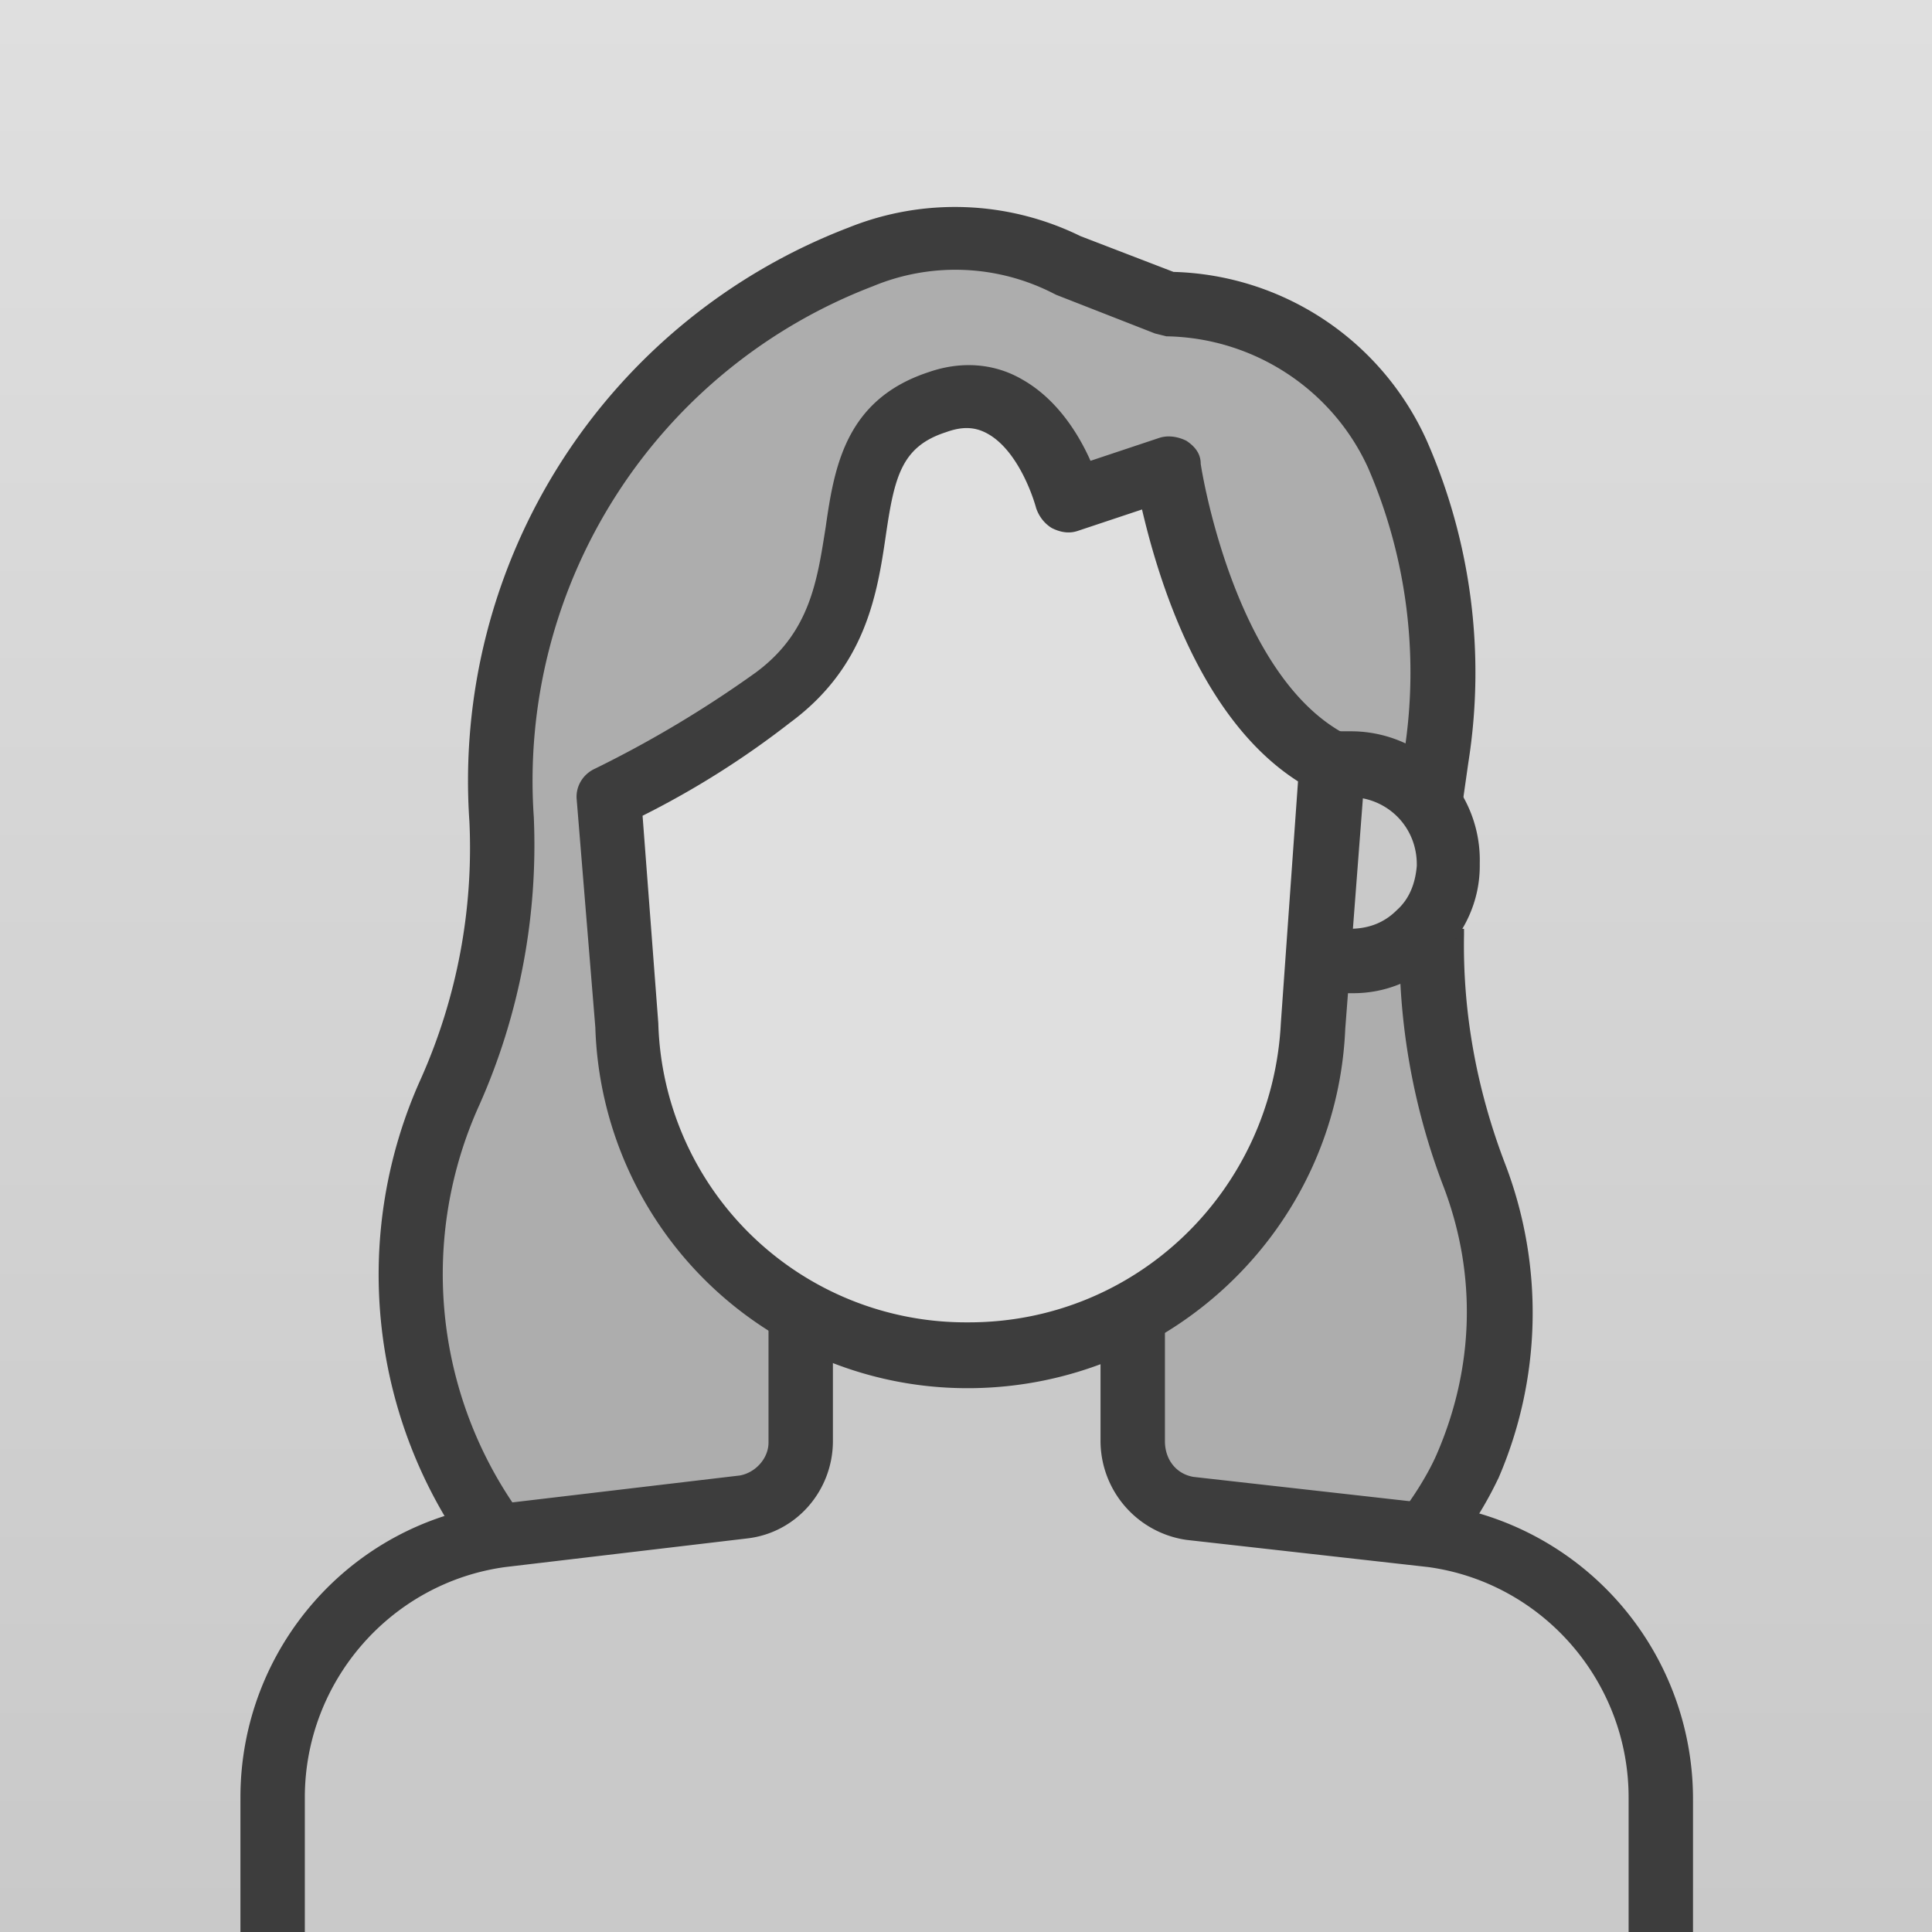
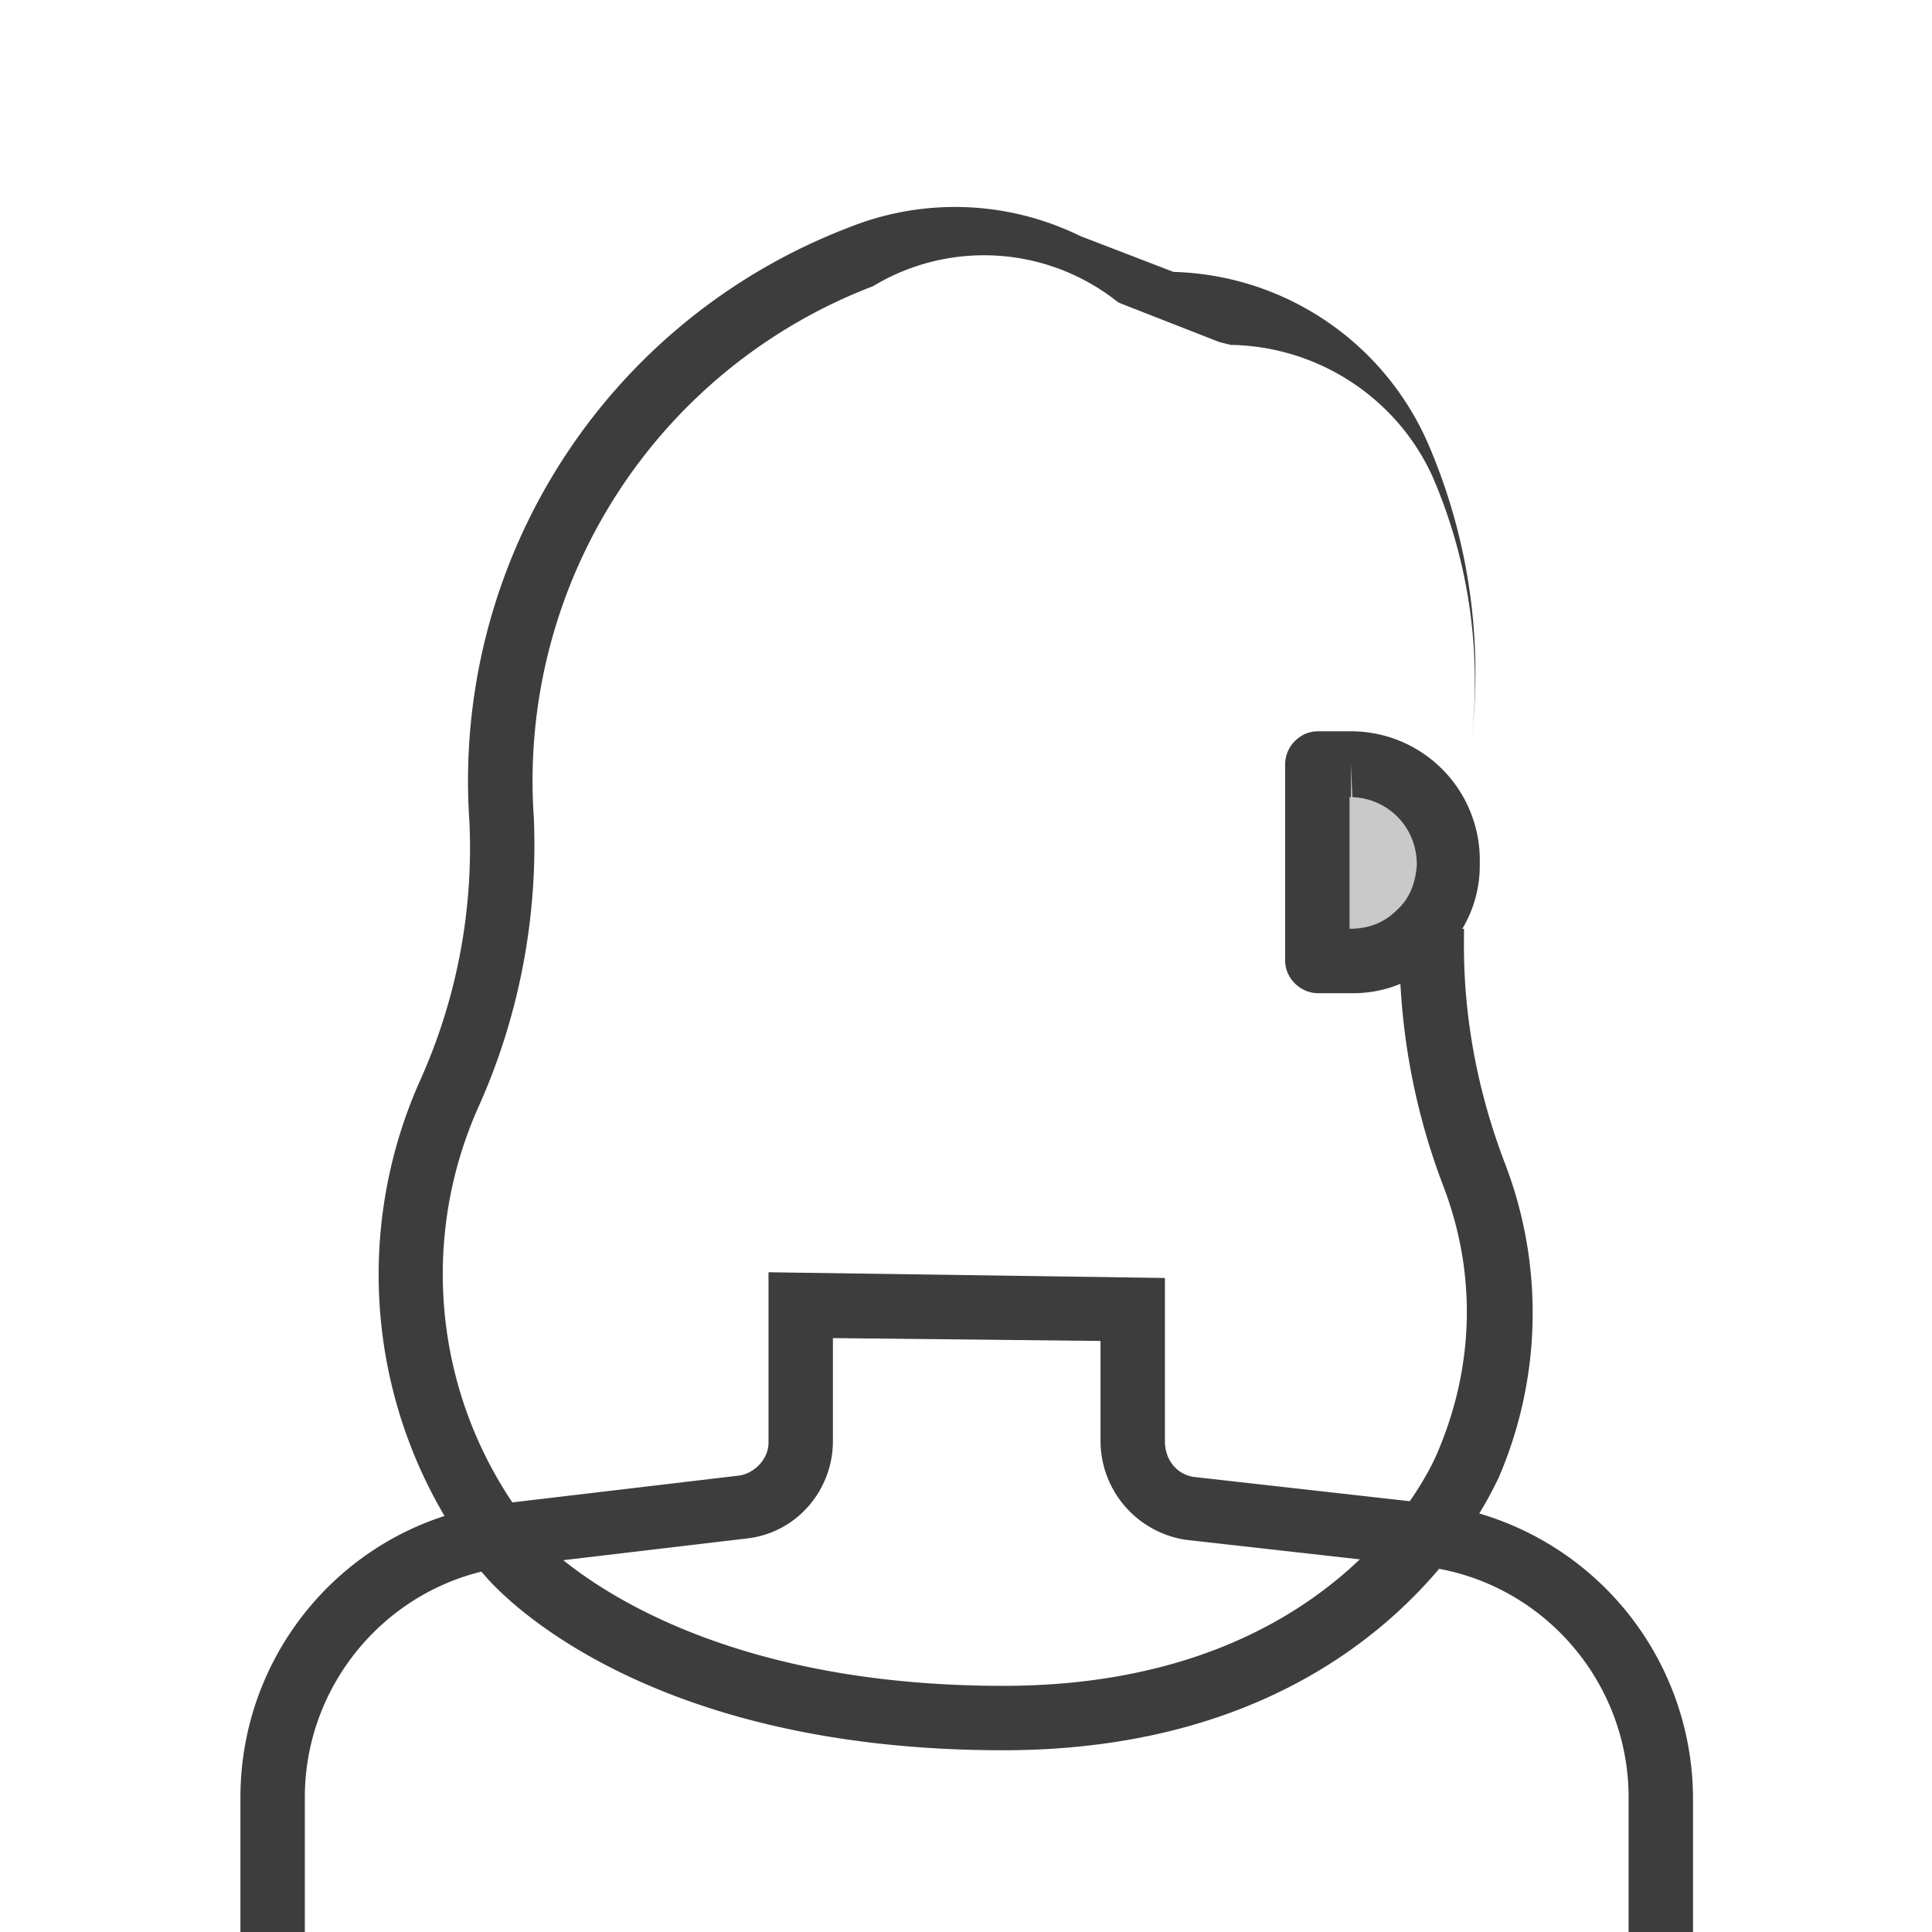
<svg xmlns="http://www.w3.org/2000/svg" viewBox="0 0 135 135">
  <linearGradient id="a" gradientUnits="userSpaceOnUse" x1="0" y1="0" x2="0" y2="135">
    <stop offset="0" stop-color="#dfdfdf" />
    <stop offset="1" stop-color="#c9c9c9" />
  </linearGradient>
-   <path fill="url(#a)" d="M0 0h135v135H0z" />
-   <path d="M100 55.7l.4-2.8c1.2-7.2.2-14.5-2.7-21.2a17.5 17.5 0 00-16.1-10.5l-6.9-2.7a17.5 17.5 0 00-14.5-.6 39.3 39.3 0 00-25.1 39.3c.3 6.5-.9 13-3.6 19a30.8 30.8 0 003 30.7l1.1 1.6S44.8 120 70.1 120s32.4-17.6 32.4-17.6c2.8-6.4 3-13.7.5-20.2-2-5.4-3.1-11.1-3-16.9v-.4" fill="#adadad" />
-   <path d="M70.1 122.3c-26.1 0-35.9-11.8-36.3-12.3l-.1-.1-1.1-1.6a33.2 33.2 0 01-3.2-32.9 39.6 39.6 0 003.4-18 41.4 41.4 0 0126.5-41.5 19.9 19.9 0 0116.2.6L82 19a20 20 0 0117.7 11.8 40.3 40.3 0 012.9 22.5l-.4 2.8-4.5-.6.4-2.8a36 36 0 00-2.5-20c-2.5-5.5-8-9.1-14.1-9.2l-.8-.2-6.9-2.7-.2-.1A15 15 0 0061 20a37 37 0 00-23.7 37.1c.3 6.9-1 13.8-3.8 20.1a28.6 28.6 0 002.8 28.5l1.1 1.5c.6.7 9.7 10.6 32.7 10.6 23.4 0 30-15.5 30.3-16.2 2.6-6 2.8-12.5.5-18.6a46.5 46.5 0 01-3.1-17.7v-.4h4.5v.4c-.1 5.5.9 10.9 2.9 16.1a29.1 29.1 0 01-.5 21.9c-.4.7-8.1 19-34.6 19z" fill="#3d3d3d" />
-   <path d="M116 135v-9.4c0-9.3-6.8-17.1-16-18.3l-16.9-1.9a4.6 4.6 0 01-4-4.7v-9.2l-23.2-.3v9.5c0 2.3-1.7 4.3-4 4.6l-16.9 2c-9.2 1.2-16 9-16 18.3v9.4" fill="#c9c9c9" />
+   <path d="M70.1 122.3c-26.1 0-35.9-11.8-36.3-12.3l-.1-.1-1.1-1.6a33.2 33.2 0 01-3.2-32.9 39.6 39.6 0 003.4-18 41.4 41.4 0 0126.5-41.5 19.9 19.9 0 0116.2.6L82 19a20 20 0 0117.7 11.8 40.3 40.3 0 012.9 22.5a36 36 0 00-2.5-20c-2.5-5.5-8-9.1-14.1-9.2l-.8-.2-6.9-2.7-.2-.1A15 15 0 0061 20a37 37 0 00-23.7 37.1c.3 6.9-1 13.8-3.8 20.1a28.6 28.6 0 002.8 28.5l1.1 1.5c.6.7 9.7 10.6 32.7 10.6 23.4 0 30-15.5 30.3-16.2 2.6-6 2.8-12.5.5-18.6a46.5 46.5 0 01-3.1-17.7v-.4h4.5v.4c-.1 5.5.9 10.9 2.9 16.1a29.1 29.1 0 01-.5 21.9c-.4.7-8.1 19-34.6 19z" fill="#3d3d3d" />
  <path d="M118.3 135h-4.5v-9.4c0-8.1-6-15-14-16.1l-16.9-1.9a7 7 0 01-6-7v-6.9l-18.7-.2v7.2c0 3.4-2.5 6.4-6 6.8l-16.9 2c-8 1.1-14 8-14 16.1v9.4h-4.5v-9.4c0-10.4 7.7-19.2 18-20.5l16.9-2c1.1-.2 2-1.2 2-2.3V88.9l27.7.4v11.4c0 1.3.8 2.3 2 2.5l16.9 1.9a20.8 20.8 0 0118 20.5v9.4z" fill="#3d3d3d" />
  <path d="M94.4 53.4h-2.3v13.7h2.3c3.7.1 6.7-2.9 6.8-6.6v-.2a6.7 6.7 0 00-6.7-6.9h-.1z" fill="#c9c9c9" />
  <path d="M94.5 69.4h-2.4c-1.2 0-2.3-1-2.3-2.3V53.4c0-1.2 1-2.3 2.3-2.3h2.4a9 9 0 018.9 9.2v.2c0 2.4-1 4.6-2.7 6.3a8.5 8.5 0 01-6.2 2.6zm-.2-4.5c1.3 0 2.4-.4 3.3-1.3.9-.8 1.3-1.9 1.4-3.1v-.1c0-2.6-2-4.6-4.5-4.7l-.1-2.3v2.3h-.1v9.2z" fill="#3d3d3d" />
-   <path d="M93.1 53.4c-9.2-4.6-11.5-20.7-11.5-20.7L74.7 35s-2.3-9.2-9.2-6.9c-9 3-2.3 13.8-11.5 20.7a83.4 83.4 0 01-11.5 6.9l1.3 16a24 24 0 0048 0l1.3-18.3z" fill="#dfdfdf" />
-   <path d="M67.7 97a26 26 0 01-26.1-25.2l-1.3-15.9c-.1-.9.4-1.8 1.3-2.2A79 79 0 0052.8 47c3.8-2.8 4.3-6.4 4.9-10.2.6-4.2 1.4-8.9 7.2-10.8 2.3-.8 4.6-.6 6.5.5 2.5 1.4 4 3.9 4.8 5.7l4.8-1.6c.6-.2 1.3-.1 1.9.2.6.4 1 .9 1 1.6 0 .1 2.3 15 10.3 19 .8.4 1.3 1.3 1.2 2.2L94 71.9c-.6 14-12.2 25-26.2 25.1h-.1zM44.9 57L46 71.5a21.5 21.5 0 0021.6 20.9h.1c11.7 0 21.2-9.2 21.8-20.9l1.2-16.9c-6.9-4.4-9.8-14.3-10.9-19l-4.5 1.5c-.6.2-1.2.1-1.8-.2-.5-.3-.9-.8-1.1-1.4-.3-1.1-1.4-4.1-3.4-5.2-.9-.5-1.8-.5-2.9-.1-3.1 1-3.6 3.1-4.2 7.2-.6 4.1-1.4 9.2-6.7 13.1A61.5 61.5 0 0144.9 57z" fill="#3d3d3d" />
</svg>